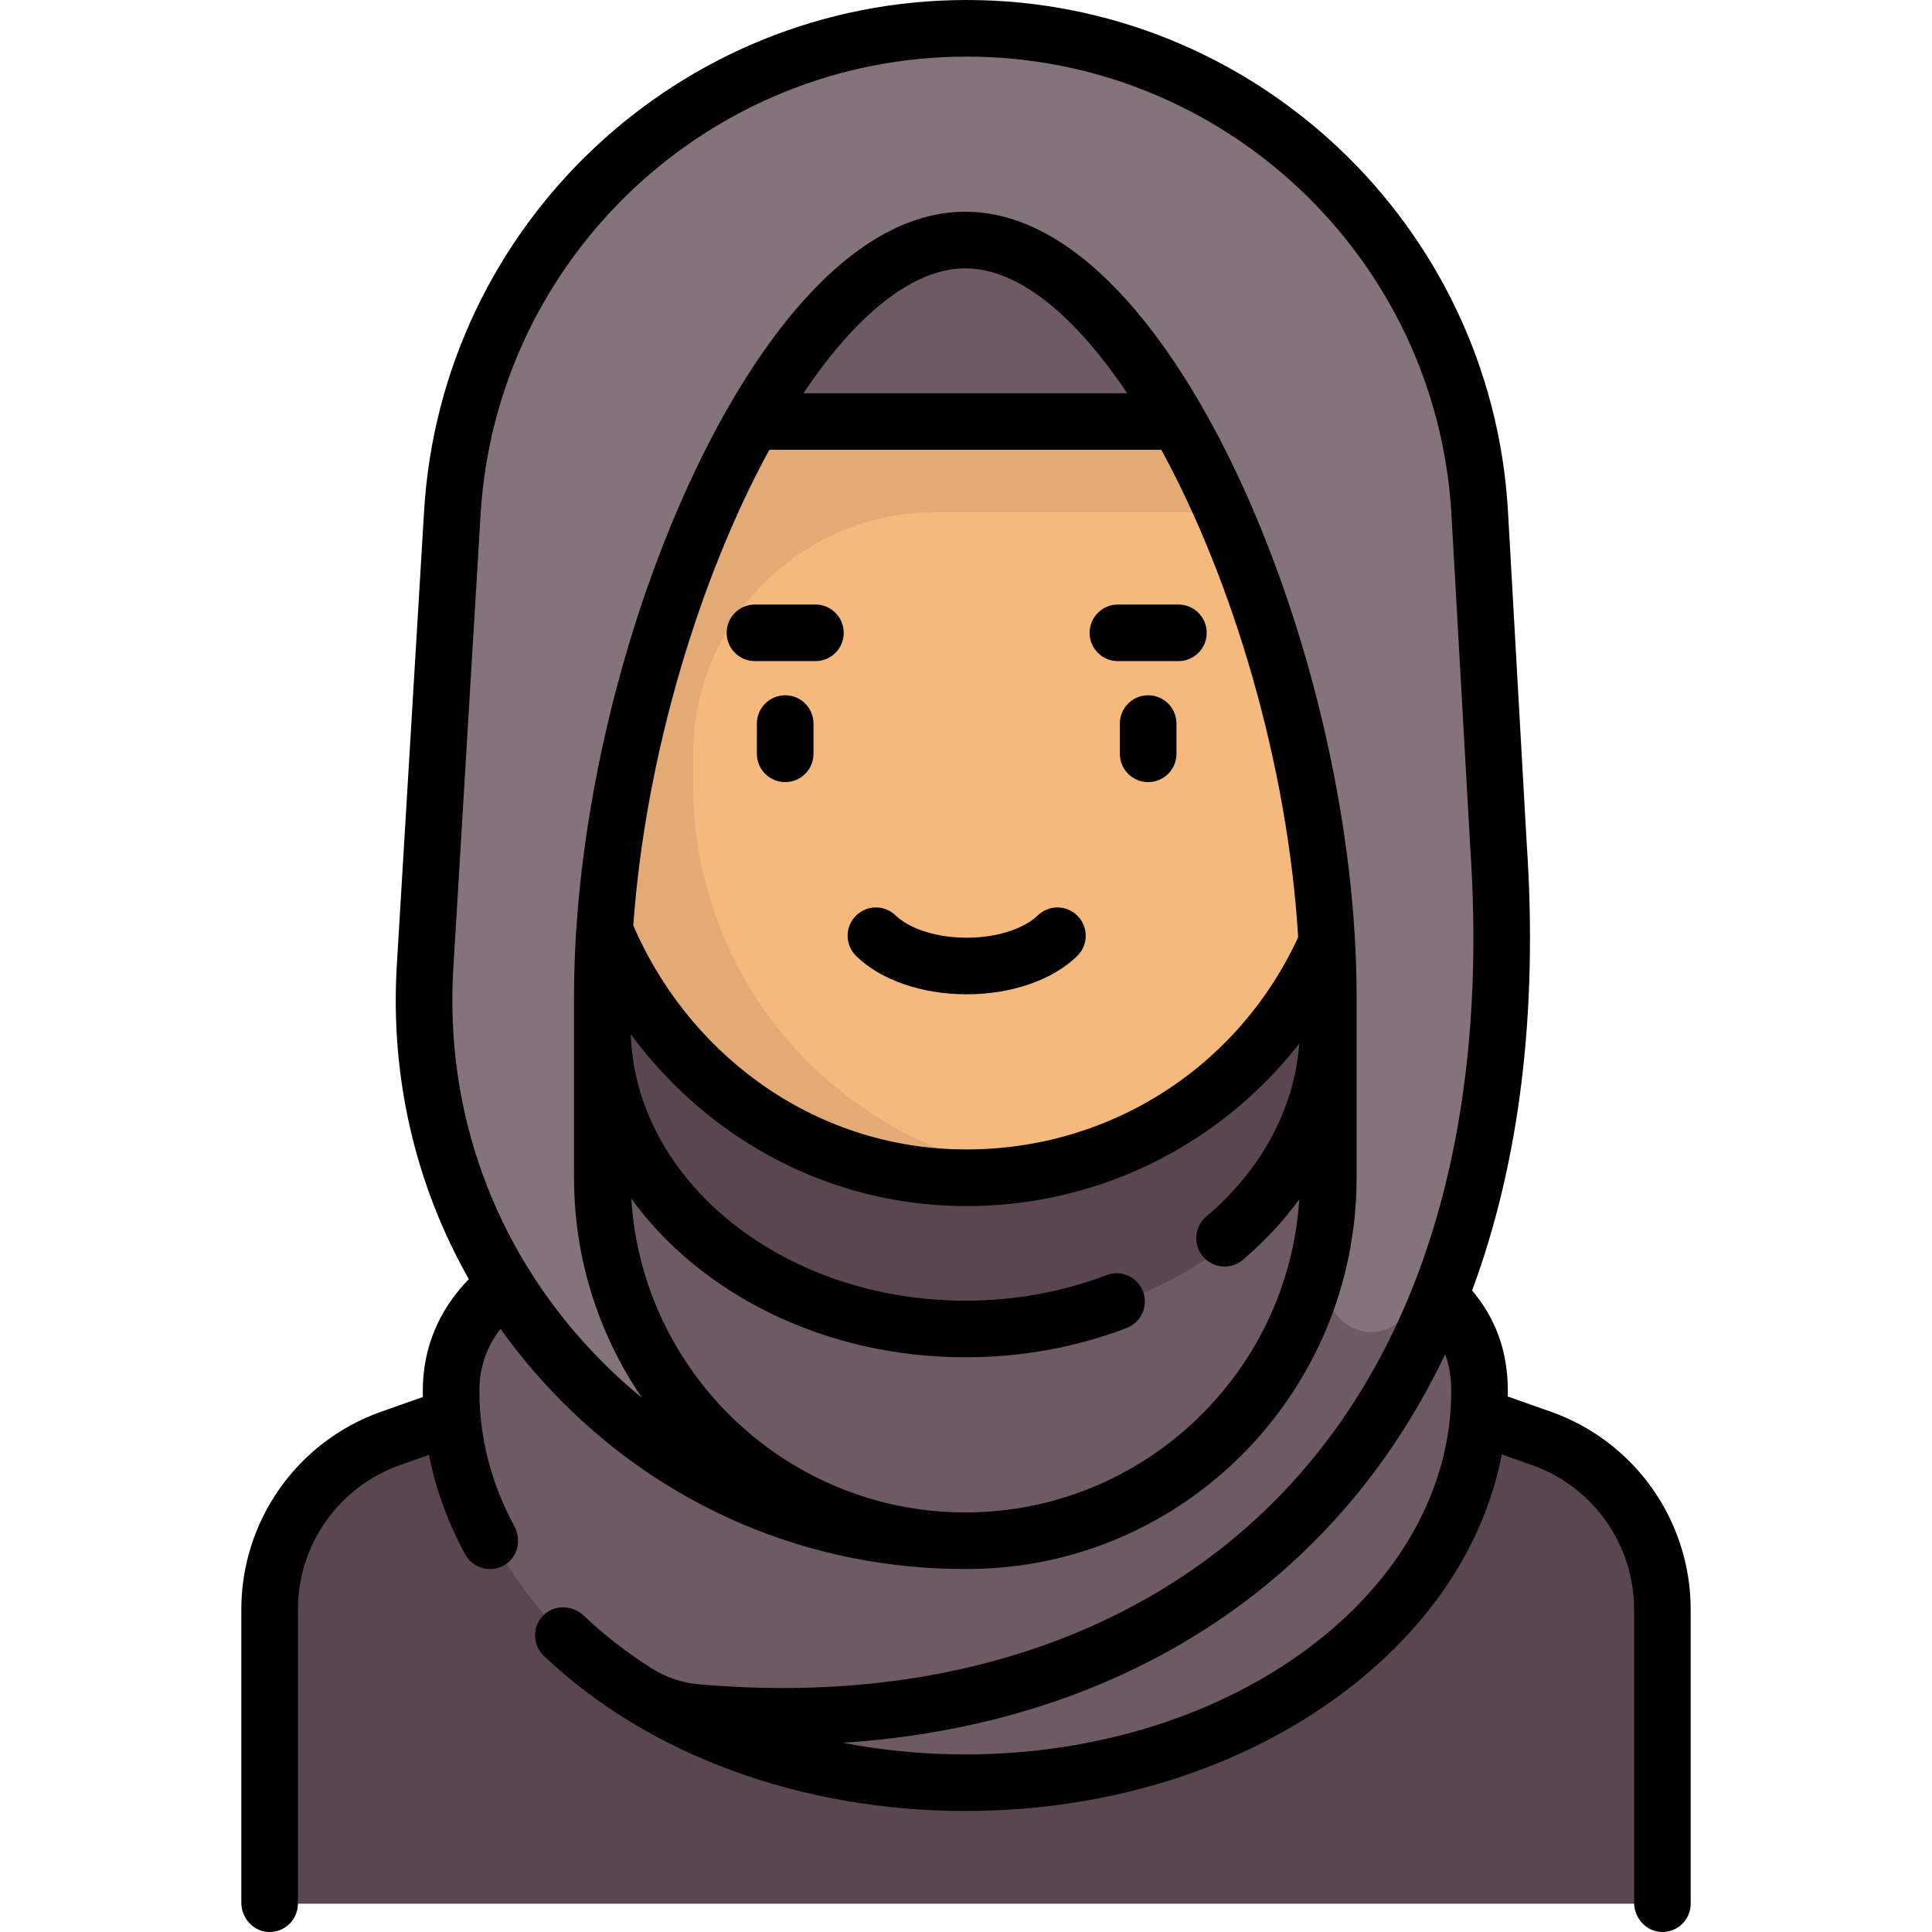
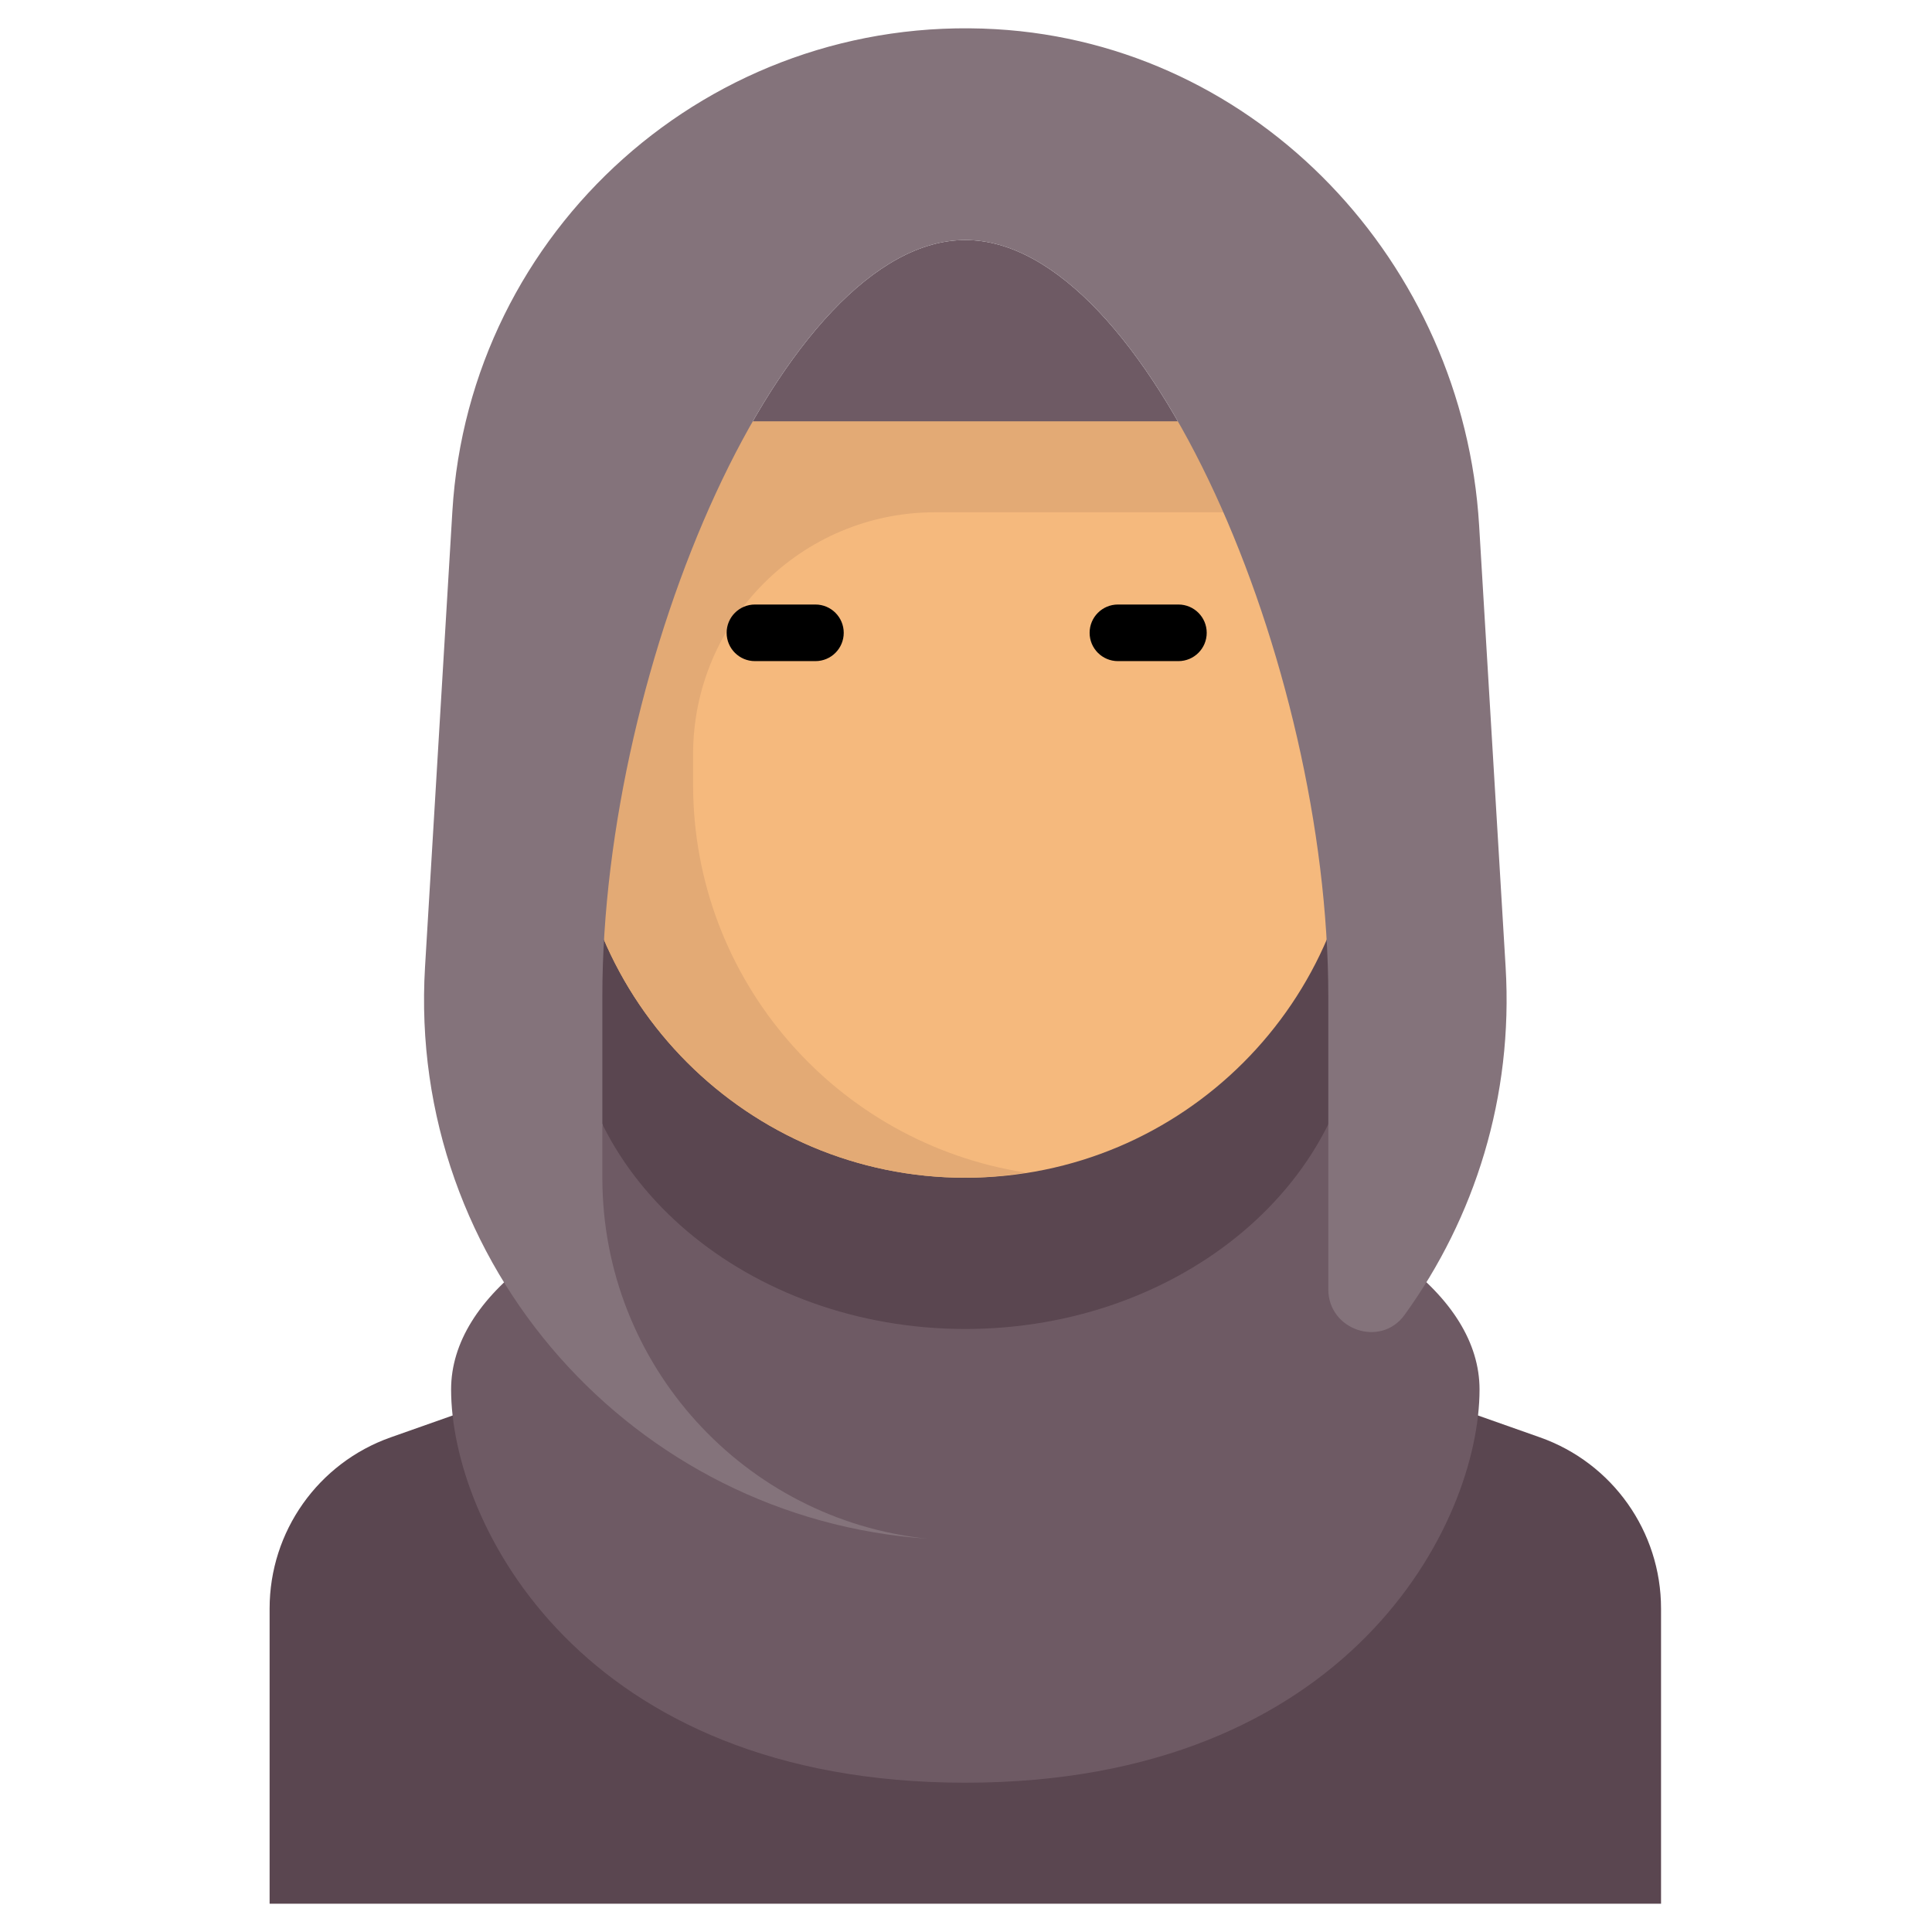
<svg xmlns="http://www.w3.org/2000/svg" version="1.1" id="Capa_1" x="0px" y="0px" viewBox="0 0 512 512" style="enable-background:new 0 0 512 512;" xml:space="preserve">
  <path style="fill:#5A4650;" d="M408.102,380.913l-82.792-29.221H186.331l-82.793,29.221C84.309,387.7,71.45,405.876,71.45,426.268  V504.5h368.742v-78.231C440.192,405.876,427.332,387.7,408.102,380.913z" />
  <path style="fill:#6E5A64;" d="M371.432,334.267c-12.142-9.132-19.418-23.358-19.418-38.55v-31.701  c0-88.177-48.097-200.403-96.194-200.403s-96.194,112.226-96.194,200.403v31.701c0,15.192-7.276,29.418-19.418,38.55  c-13.093,9.847-20.663,21.486-20.663,33.959c0,35.417,34.449,104.21,136.274,104.21s136.274-68.792,136.274-104.21  C392.095,355.753,384.525,344.114,371.432,334.267z" />
  <path style="fill:#5A4650;" d="M255.821,352.194c-57.459,0-104.21-39.556-104.21-88.177s46.75-88.177,104.21-88.177  s104.21,39.556,104.21,88.177S313.28,352.194,255.821,352.194z" />
  <path style="fill:#F5B97D;" d="M255.821,312.113L255.821,312.113c-57.554,0-104.21-46.656-104.21-104.21V111.71H360.03v96.194  C360.03,265.457,313.374,312.113,255.821,312.113z" />
  <path style="fill:#E3AA75;" d="M183.676,207.903v-8.016c0-35.417,28.712-64.129,64.129-64.129H360.03V111.71H151.611v96.194  c0,57.553,46.656,104.21,104.21,104.21c5.467,0,10.793-0.547,16.032-1.359C221.932,303.025,183.676,259.99,183.676,207.903z" />
  <path style="fill:#84737B;" d="M399.005,256.273l-7.022-117.036C387.81,69.692,333.416,11.744,263.862,7.732  c-75.604-4.361-139.506,53.221-143.981,127.795l-7.245,120.746c-4.744,79.067,55.375,146.121,133.155,151.507  c-48.411-5.017-86.164-45.929-86.164-95.667c0-35.417,0-40.081,0-48.097c0-88.177,48.097-200.403,96.194-200.403  s96.194,112.226,96.194,200.403v77.686c0,10.772,13.893,15.499,20.204,6.77C390.827,322.734,401.068,290.66,399.005,256.273z" />
-   <path d="M410.957,374.107l-11.385-4.018c0.008-0.482,0.023-0.963,0.023-1.446c0-10.335-3.105-19.095-9.468-26.654  c12.557-33.883,17.515-73.772,14.466-118.476l-4.988-88.436C395.061,59.333,332.061,0,256.179,0  c-76.068,0-139.228,59.479-143.788,135.411l-7.232,120.414c-1.776,29.572,4.904,58.147,19.086,83.158  c-8.092,8.354-12.199,18.321-12.199,29.661c0,0.525,0.016,1.048,0.025,1.572l-11.028,3.892  c-22.228,7.845-37.093,28.855-37.093,52.427v77.651c0,4.106,3.164,7.688,7.269,7.811c4.247,0.127,7.731-3.277,7.731-7.497v-77.966  c0-17.212,10.854-32.554,27.085-38.282l7.649-2.7c1.77,9.042,4.968,17.852,9.576,26.334c1.359,2.502,3.936,3.92,6.597,3.92  c1.554,0,3.139-0.484,4.523-1.521c3.002-2.248,3.741-6.448,1.959-9.748c-6.166-11.417-9.292-23.492-9.292-35.894  c0-6.2,1.844-11.633,5.599-16.491c4.022,5.639,8.451,11.054,13.296,16.198c29.117,30.918,68.647,47.802,111.178,47.451  c56.759-0.468,102.394-46.927,102.394-103.688v-48.097c0-43.697-11.496-94.691-30.75-136.411  c-9.581-20.759-20.708-38.131-32.177-50.237c-13.361-14.104-27.077-21.255-40.766-21.255c-13.689,0-27.404,7.151-40.766,21.255  c-11.47,12.106-22.596,29.479-32.177,50.237c-19.255,41.72-30.751,92.714-30.751,136.411v48.097  c0,21.605,6.645,41.686,17.995,58.312c-4.64-3.791-9.071-7.911-13.26-12.359c-25.956-27.561-39-63.552-36.73-101.343l7.232-120.414  C131.45,68.286,188.032,15,256.179,15c67.959,0,124.383,53.14,128.452,120.949l4.992,88.496  c5.193,76.165-13.732,137.082-54.73,176.165c-36.71,34.995-89.702,51.108-149.819,45.724c-4.449-0.398-8.74-1.879-12.507-4.28  c-6.482-4.13-12.478-8.775-17.885-13.902c-2.961-2.808-7.701-2.985-10.619-0.131c-3.05,2.984-2.997,7.876,0.065,10.795  c27.416,26.133,68.126,41.12,111.693,41.12c38.032,0,73.868-11.341,100.905-31.934c22.433-17.086,36.686-38.866,41.263-62.565  l7.976,2.815c16.231,5.728,27.085,21.069,27.085,38.281v77.653c0,4.106,3.164,7.688,7.269,7.811  c4.247,0.127,7.731-3.277,7.731-7.497v-77.967C448.05,402.962,433.185,381.952,410.957,374.107z M255.821,71.113  c14.178,0,29.263,12.752,42.897,33.097h-85.795C226.557,83.865,241.643,71.113,255.821,71.113z M203.875,119.21h103.892  c18.887,34.595,33.471,83.08,36.259,129.164c-16.596,35.996-52.786,57.982-92.531,56.128c-18.325-0.863-35.921-7.094-50.887-18.018  c-14.319-10.452-25.636-24.697-32.784-41.224C171.063,200.115,185.412,153.026,203.875,119.21z M167.304,317.642  c18.233,25.199,51.089,42.052,88.516,42.052c14.907,0,29.295-2.612,42.763-7.765c3.869-1.479,5.805-5.816,4.325-9.685  c-1.479-3.868-5.814-5.804-9.685-4.325c-11.75,4.495-24.335,6.774-37.403,6.774c-48.074,0-87.336-31.497-88.657-70.625  c6.904,9.377,15.189,17.661,24.6,24.531c17.346,12.662,37.757,19.884,59.025,20.885c1.804,0.085,3.602,0.128,5.397,0.128  c21.127,0,41.567-5.866,59.418-17.101c11.113-6.994,20.786-15.785,28.721-25.972c-1.29,17.202-9.92,33.357-24.666,45.891  c-3.156,2.684-3.54,7.416-0.857,10.572c1.483,1.745,3.594,2.643,5.718,2.643c1.717,0,3.443-0.587,4.854-1.785  c5.773-4.908,10.773-10.296,14.953-16.057c-2.944,46.263-41.512,83.003-88.506,83.003  C208.772,400.807,170.169,363.981,167.304,317.642z M255.821,464.936c-11.112,0-22.003-1.055-32.468-3.086  c48.134-3.089,90.386-20.35,121.89-50.382c15.548-14.822,28.154-32.454,37.749-52.569c1.09,2.913,1.603,6.095,1.603,9.745  C384.595,421.739,326.827,464.936,255.821,464.936z" />
-   <path d="M256.179,263.5c11.898,0,22.857-3.805,29.316-10.178c2.948-2.91,2.98-7.658,0.07-10.606  c-2.909-2.949-7.658-2.98-10.606-0.071c-2.737,2.701-9.298,5.855-18.78,5.855c-9.482,0-16.043-3.154-18.78-5.855  c-2.949-2.909-7.697-2.878-10.606,0.071c-2.91,2.948-2.878,7.696,0.07,10.606C233.322,259.695,244.281,263.5,256.179,263.5z" />
-   <path d="M208.083,184.252c-4.142,0-7.5,3.357-7.5,7.5v8.017c0,4.143,3.358,7.5,7.5,7.5s7.5-3.357,7.5-7.5v-8.017  C215.583,187.609,212.225,184.252,208.083,184.252z" />
-   <path d="M304.276,184.252c-4.142,0-7.5,3.357-7.5,7.5v8.017c0,4.143,3.358,7.5,7.5,7.5s7.5-3.357,7.5-7.5v-8.017  C311.776,187.609,308.418,184.252,304.276,184.252z" />
  <path d="M200.066,175.204h16.032c4.142,0,7.5-3.357,7.5-7.5s-3.358-7.5-7.5-7.5h-16.032c-4.142,0-7.5,3.357-7.5,7.5  S195.924,175.204,200.066,175.204z" />
  <path d="M296.26,175.204h16.032c4.142,0,7.5-3.357,7.5-7.5s-3.358-7.5-7.5-7.5H296.26c-4.142,0-7.5,3.357-7.5,7.5  S292.118,175.204,296.26,175.204z" />
  <g>
</g>
  <g>
</g>
  <g>
</g>
  <g>
</g>
  <g>
</g>
  <g>
</g>
  <g>
</g>
  <g>
</g>
  <g>
</g>
  <g>
</g>
  <g>
</g>
  <g>
</g>
  <g>
</g>
  <g>
</g>
  <g>
</g>
</svg>